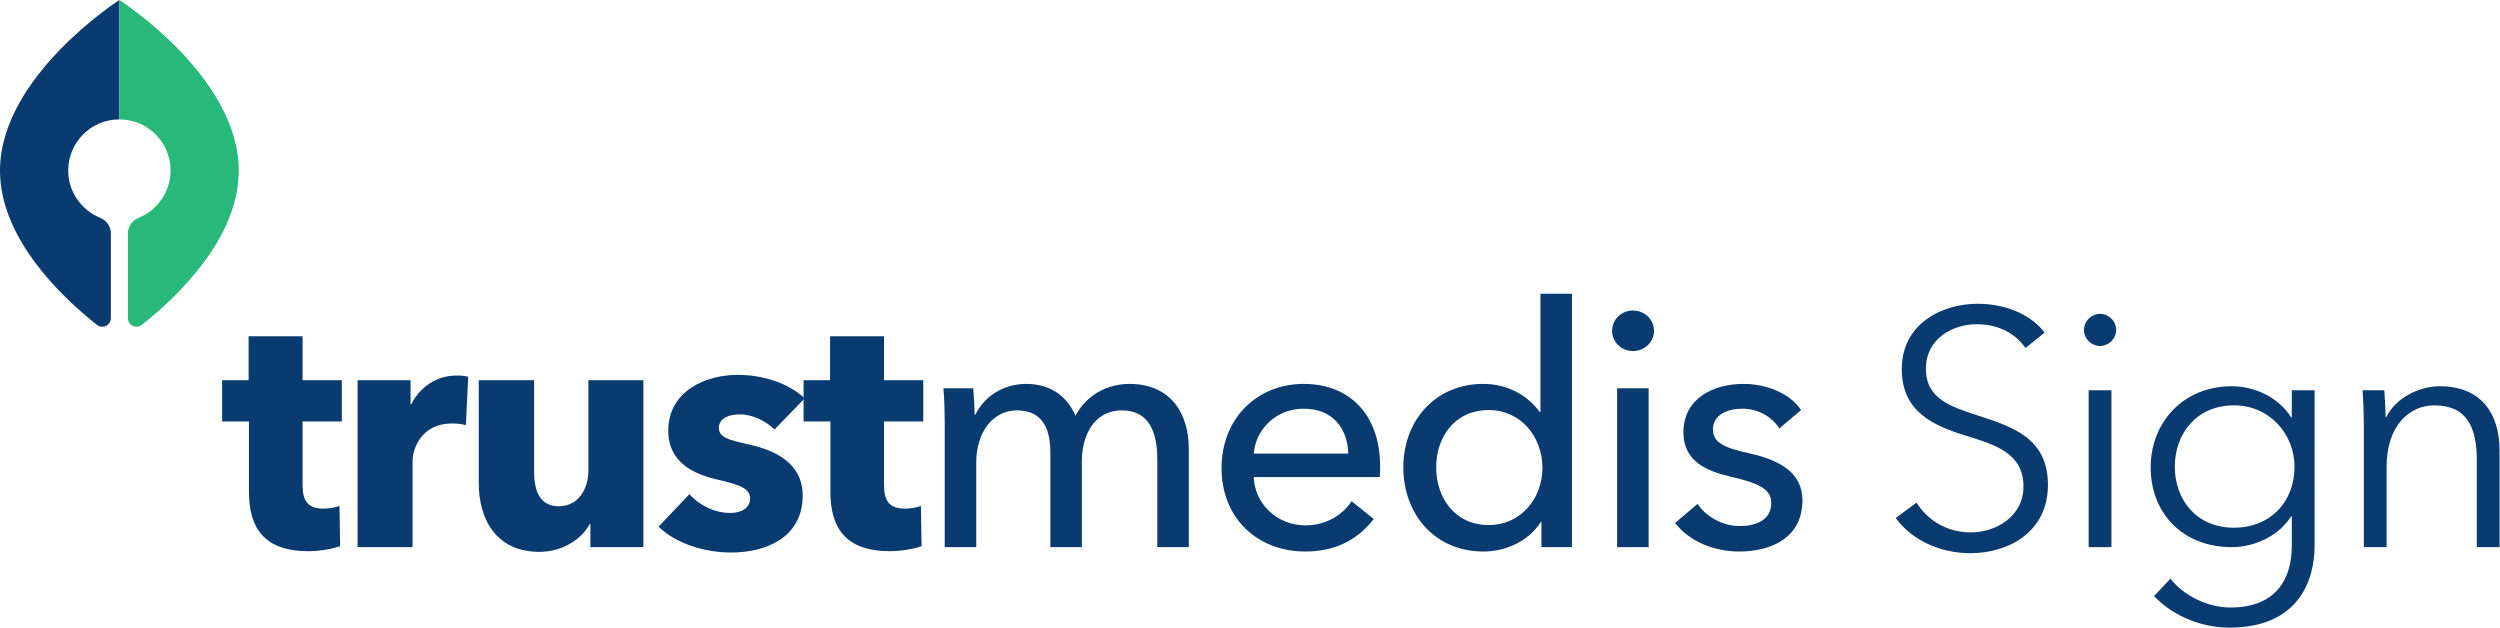
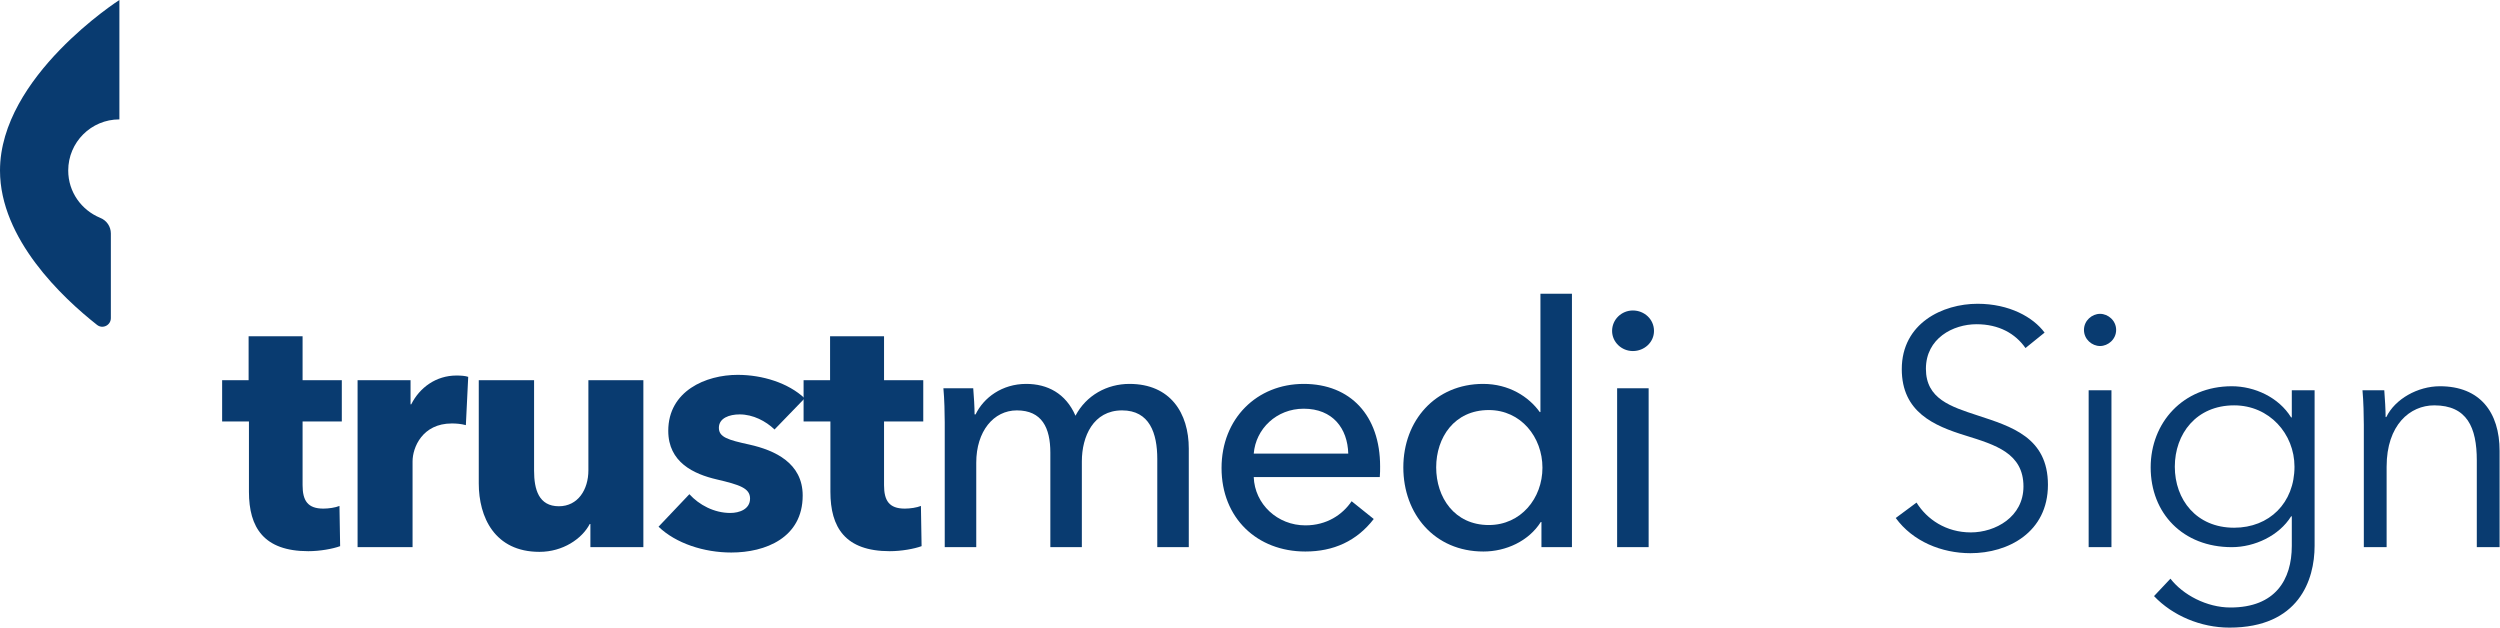
<svg xmlns="http://www.w3.org/2000/svg" width="239" height="60" viewBox="0 0 239 60" fill="none">
  <path d="M225.853 37.31H227.937C228.001 38.111 228.065 39.233 228.065 39.874H228.129C228.962 38.143 231.141 36.925 233.256 36.925C237.07 36.925 238.961 39.393 238.961 43.111V52.308H236.782V44.008C236.782 40.867 235.852 38.752 232.712 38.752C230.404 38.752 228.161 40.611 228.161 44.617V52.308H225.982V40.611C225.982 39.81 225.95 38.335 225.853 37.31Z" fill="#093B70" />
  <path d="M205.925 56.987L207.495 55.321C208.681 56.859 210.956 58.077 213.232 58.077C217.526 58.077 219.096 55.417 219.096 52.18V49.36H219.032C217.879 51.219 215.539 52.308 213.36 52.308C208.681 52.308 205.604 49.072 205.604 44.681C205.604 40.419 208.681 36.925 213.36 36.925C215.539 36.925 217.847 37.983 219.032 39.906H219.096V37.31H221.276V52.18C221.276 55.449 219.769 60 213.136 60C210.379 60 207.687 58.846 205.925 56.987ZM207.912 44.617C207.912 47.758 209.963 50.45 213.584 50.45C216.949 50.45 219.353 48.078 219.353 44.617C219.353 41.476 216.949 38.752 213.584 38.752C209.963 38.752 207.912 41.476 207.912 44.617Z" fill="#093B70" />
  <path d="M201.855 37.31V52.308H199.675V37.31H201.855ZM202.303 31.541C202.303 32.439 201.534 33.08 200.765 33.08C199.996 33.08 199.227 32.439 199.227 31.541C199.227 30.644 199.996 30.003 200.765 30.003C201.534 30.003 202.303 30.644 202.303 31.541Z" fill="#093B70" />
  <path d="M195.462 31.798L193.636 33.272C192.674 31.894 191.104 30.996 188.957 30.996C186.713 30.996 184.117 32.343 184.117 35.259C184.117 38.143 186.521 38.88 189.053 39.714C192.258 40.771 195.783 41.797 195.783 46.347C195.783 50.898 191.969 52.885 188.38 52.885C185.624 52.885 182.867 51.764 181.233 49.52L183.22 48.046C184.213 49.648 186.04 50.898 188.412 50.898C190.751 50.898 193.443 49.424 193.443 46.508C193.443 43.335 190.783 42.534 187.899 41.636C184.887 40.707 181.81 39.393 181.81 35.291C181.81 30.9 185.72 29.041 189.053 29.041C192.097 29.041 194.373 30.323 195.462 31.798Z" fill="#093B70" />
-   <path d="M172.185 39.201L170.102 40.963C169.429 39.874 168.115 39.072 166.576 39.072C165.198 39.072 163.756 39.617 163.756 41.059C163.756 42.341 164.91 42.822 167.217 43.335C170.102 43.976 172.313 45.162 172.313 47.822C172.313 51.411 169.333 52.725 166.256 52.725C163.948 52.725 161.577 51.828 160.135 50.001L162.282 48.174C163.083 49.36 164.621 50.289 166.32 50.289C167.826 50.289 169.333 49.745 169.333 48.078C169.333 46.668 167.954 46.155 165.359 45.546C163.34 45.066 160.936 44.2 160.936 41.348C160.936 38.079 163.788 36.701 166.673 36.701C168.82 36.701 171.095 37.566 172.185 39.201Z" fill="#093B70" />
-   <path d="M157.61 37.117V52.308H154.597V37.117H157.61ZM158.122 31.637C158.122 32.727 157.193 33.56 156.103 33.56C155.014 33.56 154.116 32.695 154.116 31.637C154.116 30.548 155.014 29.682 156.103 29.682C157.193 29.682 158.122 30.516 158.122 31.637Z" fill="#093B70" />
+   <path d="M157.61 37.117V52.308H154.597V37.117H157.61M158.122 31.637C158.122 32.727 157.193 33.56 156.103 33.56C155.014 33.56 154.116 32.695 154.116 31.637C154.116 30.548 155.014 29.682 156.103 29.682C157.193 29.682 158.122 30.516 158.122 31.637Z" fill="#093B70" />
  <path d="M147.298 49.905C146.144 51.732 143.965 52.725 141.817 52.725C137.138 52.725 134.158 49.136 134.158 44.681C134.158 40.194 137.235 36.701 141.785 36.701C144.253 36.701 146.144 37.919 147.202 39.393H147.266V28.08H150.278V52.309H147.362V49.905H147.298ZM137.299 44.681C137.299 47.533 139.029 50.193 142.33 50.193C145.407 50.193 147.458 47.629 147.458 44.713C147.458 41.797 145.407 39.201 142.33 39.201C139.029 39.201 137.299 41.829 137.299 44.681Z" fill="#093B70" />
  <path d="M119.857 43.367H128.894C128.83 40.963 127.42 39.072 124.632 39.072C122.036 39.072 120.049 40.995 119.857 43.367ZM131.939 44.585C131.939 44.905 131.939 45.258 131.907 45.61H119.857C119.953 48.206 122.132 50.225 124.792 50.225C126.843 50.225 128.349 49.2 129.215 47.918L131.33 49.616C129.695 51.731 127.484 52.725 124.792 52.725C120.177 52.725 116.78 49.52 116.78 44.745C116.78 40.002 120.177 36.701 124.632 36.701C129.119 36.701 131.939 39.745 131.939 44.585Z" fill="#093B70" />
  <path d="M93.266 39.617C94.035 38.015 95.798 36.701 98.105 36.701C100.124 36.701 101.887 37.598 102.816 39.745C103.842 37.791 105.829 36.701 107.976 36.701C111.886 36.701 113.648 39.489 113.648 42.886V52.308H110.636V43.88C110.636 41.412 109.899 39.233 107.271 39.233C104.515 39.233 103.425 41.733 103.425 44.104V52.308H100.413V43.271C100.413 40.899 99.611 39.233 97.208 39.233C94.996 39.233 93.33 41.22 93.33 44.232V52.308H90.317V40.386C90.317 39.585 90.285 38.111 90.189 37.118H93.041C93.106 37.887 93.17 38.976 93.17 39.617H93.266Z" fill="#093B70" />
  <path d="M88.264 40.29H84.514V46.38C84.514 47.854 84.995 48.623 86.501 48.623C87.014 48.623 87.655 48.527 88.04 48.367L88.104 52.212C87.399 52.469 86.181 52.693 85.059 52.693C80.797 52.693 79.387 50.418 79.387 47.02V40.29H76.823V36.348H79.355V32.15H84.514V36.348H88.264V40.29Z" fill="#093B70" />
  <path d="M76.929 38.079L74.045 41.059C73.212 40.258 71.994 39.617 70.712 39.617C69.718 39.617 68.725 39.97 68.725 40.899C68.725 41.797 69.59 42.053 71.641 42.502C74.077 43.047 76.737 44.264 76.737 47.373C76.737 51.411 73.18 52.821 69.911 52.821C67.315 52.821 64.623 51.956 62.956 50.353L65.905 47.245C66.834 48.27 68.276 49.039 69.815 49.039C70.68 49.039 71.705 48.687 71.705 47.661C71.705 46.668 70.712 46.347 68.533 45.835C66.321 45.322 63.886 44.2 63.886 41.188C63.886 37.374 67.475 35.836 70.52 35.836C72.891 35.836 75.359 36.605 76.929 38.079Z" fill="#093B70" />
  <path d="M61.506 52.308H56.442V50.097H56.378C55.641 51.507 53.814 52.757 51.571 52.757C47.277 52.757 45.77 49.424 45.77 46.219V36.348H51.058V45.001C51.058 46.796 51.507 48.398 53.43 48.398C55.257 48.398 56.25 46.796 56.25 44.969V36.348H61.506V52.308Z" fill="#093B70" />
  <path d="M44.761 36.028L44.537 40.643C44.056 40.515 43.608 40.483 43.191 40.483C40.371 40.483 39.441 42.79 39.441 44.104V52.309H34.185V36.349H39.249V38.656H39.313C40.114 37.054 41.685 35.9 43.64 35.9C44.056 35.9 44.505 35.932 44.761 36.028Z" fill="#093B70" />
  <path d="M32.677 40.29H28.927V46.38C28.927 47.854 29.408 48.623 30.914 48.623C31.427 48.623 32.068 48.527 32.453 48.367L32.517 52.212C31.812 52.469 30.594 52.693 29.472 52.693C25.21 52.693 23.799 50.418 23.799 47.02V40.29H21.236V36.348H23.767V32.15H28.927V36.348H32.677V40.29Z" fill="#093B70" />
  <path d="M10.598 22.322C10.598 21.653 10.191 21.066 9.571 20.822C7.794 20.088 6.522 18.36 6.522 16.305C6.522 13.598 8.707 11.414 11.414 11.414V0C11.414 0 0 7.305 0 16.305C0 22.844 5.984 28.469 9.278 31.061C9.816 31.485 10.598 31.094 10.598 30.409V22.322Z" fill="#093B70" />
-   <path d="M11.414 0V11.414C14.12 11.414 16.305 13.598 16.305 16.305C16.305 18.343 15.05 20.088 13.256 20.822C12.636 21.066 12.229 21.653 12.229 22.322V30.409C12.229 31.094 13.011 31.485 13.55 31.061C16.843 28.469 22.827 22.844 22.827 16.305C22.827 7.305 11.414 0 11.414 0Z" fill="#28B87A" />
</svg>